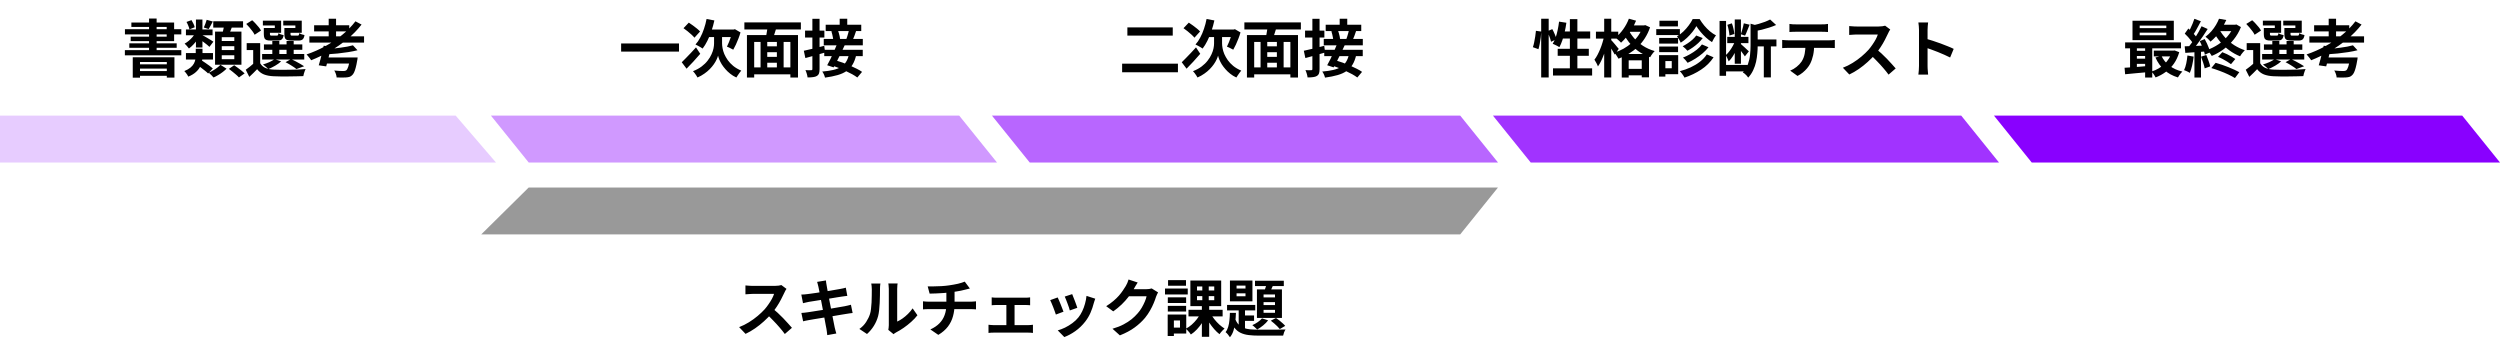
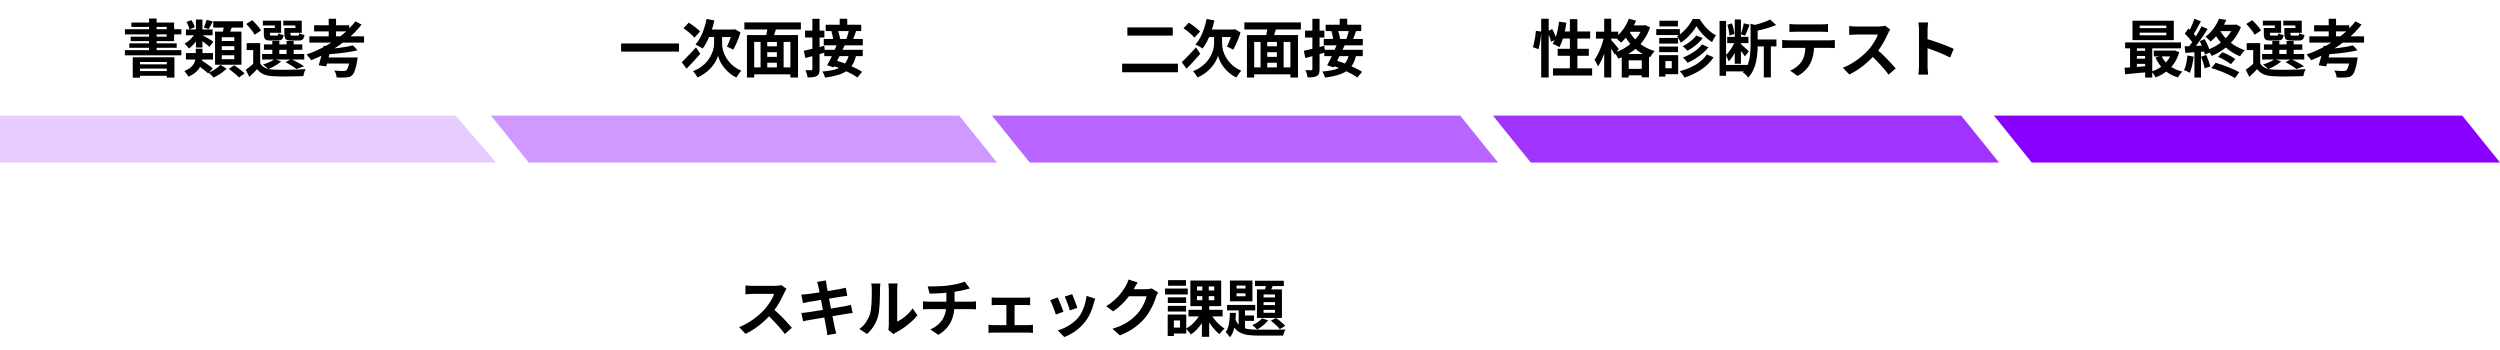
<svg xmlns="http://www.w3.org/2000/svg" width="800" height="112" viewBox="0 0 800 112" fill="none">
  <path opacity="0.2" d="M0 52H158.711L145.821 37H0V52Z" fill="#8900FF" />
  <path d="M42.48 18.32H55.82V24.84H53.38V19.84H44.8V24.86H42.48V18.32ZM43.7 20.58H54.24V21.96H43.7V20.58ZM43.7 22.74H54.24V24.26H43.7V22.74ZM47.7 5.94H50.12V17.12H47.7V5.94ZM42.04 7.2H55.72V13.16H41.82V11.74H53.34V8.62H42.04V7.2ZM39.98 9.34H58.02V11H39.98V9.34ZM41.38 13.86H56.54V15.3H41.38V13.86ZM39.96 16.04H58.02V17.7H39.96V16.04ZM59.5 16.98H68.16V19.06H59.5V16.98ZM59.5 9.42H68.02V11.28H59.5V9.42ZM66.14 6.34L68.1 6.88C67.86 7.333 67.627 7.773 67.4 8.2C67.173 8.627 66.96 8.993 66.76 9.3L65.22 8.8C65.38 8.467 65.547 8.067 65.72 7.6C65.893 7.12 66.033 6.7 66.14 6.34ZM62.7 6.26H64.78V15.2H62.7V6.26ZM59.68 7.02L61.28 6.44C61.507 6.8 61.72 7.193 61.92 7.62C62.12 8.033 62.247 8.4 62.3 8.72L60.62 9.4C60.567 9.067 60.447 8.68 60.26 8.24C60.087 7.8 59.893 7.393 59.68 7.02ZM62.92 20.64L64.34 19.2C64.74 19.453 65.18 19.747 65.66 20.08C66.14 20.4 66.593 20.72 67.02 21.04C67.46 21.36 67.82 21.647 68.1 21.9L66.6 23.52C66.347 23.253 66.007 22.953 65.58 22.62C65.153 22.273 64.707 21.927 64.24 21.58C63.773 21.233 63.333 20.92 62.92 20.64ZM64.7 11.24C64.887 11.32 65.147 11.453 65.48 11.64C65.813 11.827 66.167 12.033 66.54 12.26C66.927 12.487 67.28 12.7 67.6 12.9C67.92 13.087 68.147 13.233 68.28 13.34L67.02 15C66.833 14.813 66.587 14.593 66.28 14.34C65.973 14.087 65.647 13.833 65.3 13.58C64.967 13.313 64.64 13.067 64.32 12.84C64 12.6 63.733 12.4 63.52 12.24L64.7 11.24ZM62.56 10.48L64.1 11.04C63.847 11.6 63.52 12.167 63.12 12.74C62.72 13.3 62.293 13.82 61.84 14.3C61.387 14.78 60.927 15.187 60.46 15.52C60.3 15.28 60.08 15.007 59.8 14.7C59.533 14.393 59.293 14.147 59.08 13.96C59.533 13.72 59.98 13.413 60.42 13.04C60.86 12.667 61.267 12.26 61.64 11.82C62.013 11.367 62.32 10.92 62.56 10.48ZM68.24 6.8H77.78V8.84H68.24V6.8ZM70.96 14.78V16.02H74.98V14.78H70.96ZM70.96 17.68V18.94H74.98V17.68H70.96ZM70.96 11.9V13.12H74.98V11.9H70.96ZM68.82 10.12H77.26V20.72H68.82V10.12ZM71.78 7.88L74.4 8.2C74.173 8.813 73.94 9.413 73.7 10C73.46 10.573 73.233 11.073 73.02 11.5L71.04 11.12C71.133 10.813 71.227 10.473 71.32 10.1C71.427 9.713 71.513 9.327 71.58 8.94C71.66 8.553 71.727 8.2 71.78 7.88ZM70.54 20.74L72.5 21.98C72.153 22.327 71.747 22.68 71.28 23.04C70.813 23.4 70.327 23.727 69.82 24.02C69.313 24.327 68.82 24.587 68.34 24.8C68.167 24.573 67.927 24.313 67.62 24.02C67.327 23.727 67.053 23.473 66.8 23.26C67.267 23.06 67.733 22.82 68.2 22.54C68.68 22.26 69.127 21.96 69.54 21.64C69.953 21.32 70.287 21.02 70.54 20.74ZM73.24 22.04L74.94 20.88C75.313 21.12 75.707 21.4 76.12 21.72C76.547 22.027 76.947 22.333 77.32 22.64C77.707 22.947 78.027 23.227 78.28 23.48L76.46 24.78C76.247 24.527 75.953 24.24 75.58 23.92C75.207 23.6 74.813 23.273 74.4 22.94C74 22.607 73.613 22.307 73.24 22.04ZM62.64 15.6H64.8V17.8C64.8 18.36 64.747 18.947 64.64 19.56C64.533 20.173 64.327 20.78 64.02 21.38C63.713 21.98 63.26 22.547 62.66 23.08C62.06 23.627 61.26 24.107 60.26 24.52C60.18 24.347 60.067 24.147 59.92 23.92C59.773 23.707 59.613 23.487 59.44 23.26C59.28 23.047 59.127 22.873 58.98 22.74C59.807 22.407 60.46 22.04 60.94 21.64C61.433 21.227 61.8 20.8 62.04 20.36C62.28 19.907 62.44 19.46 62.52 19.02C62.6 18.567 62.64 18.14 62.64 17.74V15.6ZM83.26 13.8V21.18H81.02V16.02H78.94V13.8H83.26ZM83.26 20.24C83.647 20.92 84.2 21.42 84.92 21.74C85.653 22.06 86.533 22.24 87.56 22.28C88.187 22.307 88.933 22.327 89.8 22.34C90.667 22.34 91.58 22.333 92.54 22.32C93.5 22.307 94.433 22.287 95.34 22.26C96.26 22.22 97.073 22.167 97.78 22.1C97.7 22.287 97.607 22.513 97.5 22.78C97.407 23.033 97.32 23.3 97.24 23.58C97.16 23.873 97.1 24.133 97.06 24.36C96.42 24.387 95.687 24.407 94.86 24.42C94.033 24.447 93.173 24.46 92.28 24.46C91.4 24.473 90.553 24.473 89.74 24.46C88.927 24.447 88.2 24.427 87.56 24.4C86.347 24.347 85.313 24.153 84.46 23.82C83.62 23.487 82.893 22.927 82.28 22.14C81.907 22.54 81.513 22.94 81.1 23.34C80.7 23.74 80.26 24.16 79.78 24.6L78.64 22.32C79.053 22.027 79.487 21.7 79.94 21.34C80.393 20.98 80.827 20.613 81.24 20.24H83.26ZM78.8 7.66L80.7 6.48C81.06 6.787 81.42 7.14 81.78 7.54C82.153 7.927 82.493 8.313 82.8 8.7C83.107 9.087 83.347 9.447 83.52 9.78L81.48 11.12C81.333 10.8 81.113 10.44 80.82 10.04C80.527 9.627 80.2 9.213 79.84 8.8C79.493 8.387 79.147 8.007 78.8 7.66ZM84.46 14.2H96.74V15.94H84.46V14.2ZM83.88 17.28H97.36V19.04H83.88V17.28ZM87.14 13.12H89.38V18.14H87.14V13.12ZM91.7 13.12H93.98V18.14H91.7V13.12ZM85.02 8.96H87.94V8.14H84.12V6.62H89.96V10.5H85.02V8.96ZM84.42 8.96H86.38V10.9C86.38 11.113 86.42 11.253 86.5 11.32C86.58 11.373 86.74 11.4 86.98 11.4C87.047 11.4 87.147 11.4 87.28 11.4C87.413 11.4 87.56 11.4 87.72 11.4C87.893 11.4 88.053 11.4 88.2 11.4C88.347 11.4 88.453 11.4 88.52 11.4C88.733 11.4 88.873 11.353 88.94 11.26C89.007 11.167 89.053 10.96 89.08 10.64C89.267 10.76 89.52 10.88 89.84 11C90.173 11.107 90.48 11.187 90.76 11.24C90.653 11.92 90.447 12.38 90.14 12.62C89.847 12.86 89.393 12.98 88.78 12.98C88.687 12.98 88.54 12.98 88.34 12.98C88.153 12.98 87.953 12.98 87.74 12.98C87.527 12.98 87.32 12.98 87.12 12.98C86.933 12.98 86.793 12.98 86.7 12.98C86.1 12.98 85.633 12.927 85.3 12.82C84.98 12.7 84.753 12.487 84.62 12.18C84.487 11.873 84.42 11.453 84.42 10.92V8.96ZM91.58 8.96H94.52V8.14H90.64V6.62H96.56V10.5H91.58V8.96ZM91 8.96H92.96V10.9C92.96 11.113 93 11.253 93.08 11.32C93.16 11.373 93.327 11.4 93.58 11.4C93.647 11.4 93.747 11.4 93.88 11.4C94.027 11.4 94.187 11.4 94.36 11.4C94.533 11.4 94.693 11.4 94.84 11.4C95 11.4 95.12 11.4 95.2 11.4C95.413 11.4 95.547 11.353 95.6 11.26C95.667 11.167 95.72 10.947 95.76 10.6C95.947 10.733 96.2 10.86 96.52 10.98C96.853 11.087 97.16 11.167 97.44 11.22C97.333 11.913 97.127 12.38 96.82 12.62C96.527 12.86 96.073 12.98 95.46 12.98C95.353 12.98 95.2 12.98 95 12.98C94.8 12.98 94.587 12.98 94.36 12.98C94.147 12.98 93.94 12.98 93.74 12.98C93.54 12.98 93.393 12.98 93.3 12.98C92.7 12.98 92.233 12.927 91.9 12.82C91.567 12.7 91.333 12.487 91.2 12.18C91.067 11.873 91 11.453 91 10.92V8.96ZM91.38 19.9L93.14 18.9C93.62 19.113 94.12 19.36 94.64 19.64C95.16 19.907 95.653 20.18 96.12 20.46C96.587 20.727 96.987 20.973 97.32 21.2L94.86 22.1C94.487 21.78 93.973 21.42 93.32 21.02C92.68 20.607 92.033 20.233 91.38 19.9ZM87.86 18.92L89.96 19.64C89.453 20.12 88.82 20.58 88.06 21.02C87.3 21.46 86.573 21.82 85.88 22.1C85.747 21.953 85.573 21.793 85.36 21.62C85.16 21.433 84.947 21.253 84.72 21.08C84.493 20.907 84.3 20.76 84.14 20.64C84.833 20.427 85.52 20.173 86.2 19.88C86.88 19.573 87.433 19.253 87.86 18.92ZM99 11.62H116.5V13.64H99V11.62ZM100.52 8.08H111.76V10.04H100.52V8.08ZM105.18 6H107.54V12.64H105.18V6ZM112.94 14.5L114.4 16.08C113.507 16.307 112.513 16.507 111.42 16.68C110.327 16.853 109.207 17 108.06 17.12C106.913 17.24 105.8 17.327 104.72 17.38C104.68 17.153 104.607 16.88 104.5 16.56C104.393 16.24 104.293 15.973 104.2 15.76C104.96 15.707 105.74 15.64 106.54 15.56C107.353 15.467 108.147 15.367 108.92 15.26C109.693 15.153 110.427 15.04 111.12 14.92C111.813 14.787 112.42 14.647 112.94 14.5ZM113.74 6.82L115.7 7.86C114.38 9.553 112.853 11.113 111.12 12.54C109.387 13.967 107.533 15.247 105.56 16.38C103.6 17.5 101.607 18.467 99.58 19.28C99.487 19.107 99.347 18.907 99.16 18.68C98.987 18.44 98.8 18.207 98.6 17.98C98.413 17.753 98.247 17.567 98.1 17.42C100.167 16.713 102.167 15.833 104.1 14.78C106.033 13.713 107.827 12.513 109.48 11.18C111.133 9.833 112.553 8.38 113.74 6.82ZM103.58 14.64L105.96 14.9C105.813 15.593 105.647 16.327 105.46 17.1C105.273 17.873 105.087 18.62 104.9 19.34C104.727 20.06 104.553 20.693 104.38 21.24L102 20.9C102.173 20.353 102.353 19.72 102.54 19C102.74 18.28 102.927 17.54 103.1 16.78C103.287 16.02 103.447 15.307 103.58 14.64ZM112 18.38H114.44C114.44 18.38 114.433 18.44 114.42 18.56C114.407 18.68 114.393 18.82 114.38 18.98C114.367 19.127 114.34 19.26 114.3 19.38C114.153 20.287 113.993 21.053 113.82 21.68C113.66 22.293 113.487 22.793 113.3 23.18C113.113 23.58 112.9 23.88 112.66 24.08C112.407 24.333 112.127 24.507 111.82 24.6C111.513 24.693 111.147 24.753 110.72 24.78C110.4 24.807 109.967 24.82 109.42 24.82C108.887 24.82 108.32 24.807 107.72 24.78C107.707 24.447 107.627 24.073 107.48 23.66C107.347 23.247 107.173 22.88 106.96 22.56C107.533 22.627 108.1 22.673 108.66 22.7C109.233 22.713 109.647 22.72 109.9 22.72C110.1 22.72 110.267 22.707 110.4 22.68C110.533 22.653 110.66 22.6 110.78 22.52C111.02 22.347 111.24 21.953 111.44 21.34C111.653 20.727 111.84 19.833 112 18.66V18.38ZM103.96 18.38H112.56V20.34H103.38L103.96 18.38Z" fill="black" />
  <path opacity="0.4" d="M169.185 52H319.034L306.95 37H157.101L169.185 52Z" fill="#8900FF" />
  <path d="M198.76 13.9H217.28V16.52H198.76V13.9ZM226.1 6.08L228.6 6.54C228.347 7.713 228.027 8.86 227.64 9.98C227.267 11.087 226.84 12.113 226.36 13.06C225.893 14.007 225.387 14.833 224.84 15.54C224.68 15.407 224.453 15.26 224.16 15.1C223.88 14.927 223.593 14.767 223.3 14.62C223.02 14.46 222.773 14.333 222.56 14.24C223.12 13.627 223.627 12.887 224.08 12.02C224.547 11.153 224.947 10.213 225.28 9.2C225.627 8.187 225.9 7.147 226.1 6.08ZM229.8 11.7H231.06V13.9C231.06 14.34 231.113 14.853 231.22 15.44C231.327 16.027 231.513 16.647 231.78 17.3C232.06 17.94 232.427 18.587 232.88 19.24C233.347 19.893 233.933 20.513 234.64 21.1C235.347 21.673 236.2 22.173 237.2 22.6C237.04 22.787 236.86 23.013 236.66 23.28C236.473 23.56 236.287 23.827 236.1 24.08C235.927 24.347 235.773 24.587 235.64 24.8C234.907 24.467 234.253 24.067 233.68 23.6C233.107 23.147 232.593 22.66 232.14 22.14C231.687 21.62 231.293 21.1 230.96 20.58C230.64 20.047 230.38 19.54 230.18 19.06C229.993 18.58 229.86 18.16 229.78 17.8C229.687 18.16 229.527 18.58 229.3 19.06C229.087 19.527 228.8 20.02 228.44 20.54C228.08 21.06 227.647 21.58 227.14 22.1C226.633 22.62 226.053 23.107 225.4 23.56C224.747 24.027 224.013 24.44 223.2 24.8C223.12 24.613 222.987 24.387 222.8 24.12C222.627 23.867 222.447 23.613 222.26 23.36C222.073 23.12 221.907 22.927 221.76 22.78C222.84 22.353 223.767 21.847 224.54 21.26C225.313 20.673 225.953 20.047 226.46 19.38C226.98 18.713 227.387 18.047 227.68 17.38C227.987 16.713 228.2 16.087 228.32 15.5C228.44 14.9 228.5 14.373 228.5 13.92V11.7H229.8ZM218.16 19.92C218.533 19.56 218.967 19.127 219.46 18.62C219.967 18.1 220.5 17.547 221.06 16.96C221.62 16.36 222.173 15.76 222.72 15.16L224.08 17.22C223.4 18.033 222.667 18.86 221.88 19.7C221.107 20.527 220.38 21.287 219.7 21.98L218.16 19.92ZM218.72 9.02L220.42 7.24C220.833 7.507 221.267 7.807 221.72 8.14C222.187 8.46 222.62 8.793 223.02 9.14C223.433 9.473 223.767 9.787 224.02 10.08L222.22 12.06C221.993 11.767 221.68 11.44 221.28 11.08C220.893 10.72 220.473 10.36 220.02 10C219.567 9.627 219.133 9.3 218.72 9.02ZM226.96 9.46H235.18V11.86H225.78L226.96 9.46ZM234.38 9.46H234.72L235.18 9.34L236.96 10.38C236.773 11.047 236.547 11.713 236.28 12.38C236.027 13.047 235.76 13.68 235.48 14.28C235.2 14.88 234.92 15.42 234.64 15.9C234.48 15.807 234.273 15.7 234.02 15.58C233.78 15.447 233.533 15.32 233.28 15.2C233.027 15.08 232.807 14.987 232.62 14.92C232.833 14.507 233.053 14.02 233.28 13.46C233.52 12.887 233.733 12.3 233.92 11.7C234.12 11.087 234.273 10.52 234.38 10V9.46ZM244.4 14.82H249.56V16.7H244.4V14.82ZM244.4 18.2H249.58V20.08H244.4V18.2ZM240.54 21.56H254.04V23.78H240.54V21.56ZM239.02 11.22H255.36V24.8H252.92V13.42H241.34V24.8H239.02V11.22ZM243.38 12.68H245.52V22.56H243.38V12.68ZM248.6 12.68H250.76V22.54H248.6V12.68ZM245.66 8.2L248.48 8.8C248.24 9.533 248.007 10.267 247.78 11C247.567 11.72 247.36 12.34 247.16 12.86L244.98 12.28C245.073 11.893 245.167 11.467 245.26 11C245.353 10.52 245.433 10.04 245.5 9.56C245.58 9.067 245.633 8.613 245.66 8.2ZM238.2 7.16H256.28V9.42H238.2V7.16ZM268.7 6H271.12V8.7H268.7V6ZM264.22 7.92H275.6V9.94H264.22V7.92ZM263.6 12.46H276.1V14.5H263.6V12.46ZM266.04 10L268.1 9.6C268.22 9.893 268.327 10.213 268.42 10.56C268.527 10.907 268.613 11.247 268.68 11.58C268.76 11.9 268.807 12.187 268.82 12.44L266.66 12.92C266.647 12.667 266.607 12.373 266.54 12.04C266.487 11.693 266.413 11.347 266.32 11C266.24 10.64 266.147 10.307 266.04 10ZM271.68 9.6L273.98 9.84C273.793 10.413 273.6 10.967 273.4 11.5C273.2 12.033 273.013 12.487 272.84 12.86L270.8 12.6C270.907 12.32 271.013 12.007 271.12 11.66C271.24 11.3 271.347 10.94 271.44 10.58C271.533 10.22 271.613 9.893 271.68 9.6ZM263.76 15.94H276.08V17.96H263.76V15.94ZM267.9 14.02L270.3 14.48C269.94 15.267 269.553 16.087 269.14 16.94C268.727 17.793 268.313 18.62 267.9 19.42C267.487 20.22 267.107 20.933 266.76 21.56L264.7 20.88C265.033 20.28 265.393 19.593 265.78 18.82C266.167 18.033 266.54 17.22 266.9 16.38C267.273 15.54 267.607 14.753 267.9 14.02ZM266.1 20.9L267.5 19.34C268.207 19.54 268.94 19.78 269.7 20.06C270.473 20.34 271.24 20.647 272 20.98C272.773 21.313 273.493 21.653 274.16 22C274.827 22.333 275.393 22.667 275.86 23L274.34 24.8C273.9 24.467 273.36 24.12 272.72 23.76C272.08 23.413 271.387 23.067 270.64 22.72C269.893 22.36 269.127 22.027 268.34 21.72C267.553 21.4 266.807 21.127 266.1 20.9ZM271.66 17.42L273.98 17.64C273.713 18.813 273.333 19.813 272.84 20.64C272.36 21.467 271.727 22.153 270.94 22.7C270.167 23.247 269.207 23.687 268.06 24.02C266.927 24.353 265.573 24.627 264 24.84C263.933 24.507 263.813 24.153 263.64 23.78C263.467 23.407 263.293 23.113 263.12 22.9C264.493 22.78 265.673 22.607 266.66 22.38C267.66 22.14 268.487 21.813 269.14 21.4C269.807 20.973 270.34 20.44 270.74 19.8C271.153 19.147 271.46 18.353 271.66 17.42ZM257.22 16.24C258.06 16.067 259.06 15.84 260.22 15.56C261.393 15.267 262.573 14.967 263.76 14.66L264.04 16.8C262.96 17.107 261.867 17.42 260.76 17.74C259.653 18.047 258.64 18.327 257.72 18.58L257.22 16.24ZM257.62 9.8H263.8V12H257.62V9.8ZM259.96 6.02H262.26V22.1C262.26 22.687 262.2 23.153 262.08 23.5C261.96 23.847 261.74 24.113 261.42 24.3C261.087 24.5 260.673 24.627 260.18 24.68C259.7 24.747 259.113 24.78 258.42 24.78C258.393 24.46 258.313 24.073 258.18 23.62C258.047 23.167 257.9 22.773 257.74 22.44C258.14 22.453 258.513 22.467 258.86 22.48C259.22 22.48 259.467 22.473 259.6 22.46C259.733 22.46 259.827 22.433 259.88 22.38C259.933 22.327 259.96 22.227 259.96 22.08V6.02Z" fill="black" />
  <path d="M360.76 8.76H375.28V11.4H360.76V8.76ZM359.08 20.38H376.94V23.12H359.08V20.38ZM386.1 6.08L388.6 6.54C388.347 7.713 388.027 8.86 387.64 9.98C387.267 11.087 386.84 12.113 386.36 13.06C385.893 14.007 385.387 14.833 384.84 15.54C384.68 15.407 384.453 15.26 384.16 15.1C383.88 14.927 383.593 14.767 383.3 14.62C383.02 14.46 382.773 14.333 382.56 14.24C383.12 13.627 383.627 12.887 384.08 12.02C384.547 11.153 384.947 10.213 385.28 9.2C385.627 8.187 385.9 7.147 386.1 6.08ZM389.8 11.7H391.06V13.9C391.06 14.34 391.113 14.853 391.22 15.44C391.327 16.027 391.513 16.647 391.78 17.3C392.06 17.94 392.427 18.587 392.88 19.24C393.347 19.893 393.933 20.513 394.64 21.1C395.347 21.673 396.2 22.173 397.2 22.6C397.04 22.787 396.86 23.013 396.66 23.28C396.473 23.56 396.287 23.827 396.1 24.08C395.927 24.347 395.773 24.587 395.64 24.8C394.907 24.467 394.253 24.067 393.68 23.6C393.107 23.147 392.593 22.66 392.14 22.14C391.687 21.62 391.293 21.1 390.96 20.58C390.64 20.047 390.38 19.54 390.18 19.06C389.993 18.58 389.86 18.16 389.78 17.8C389.687 18.16 389.527 18.58 389.3 19.06C389.087 19.527 388.8 20.02 388.44 20.54C388.08 21.06 387.647 21.58 387.14 22.1C386.633 22.62 386.053 23.107 385.4 23.56C384.747 24.027 384.013 24.44 383.2 24.8C383.12 24.613 382.987 24.387 382.8 24.12C382.627 23.867 382.447 23.613 382.26 23.36C382.073 23.12 381.907 22.927 381.76 22.78C382.84 22.353 383.767 21.847 384.54 21.26C385.313 20.673 385.953 20.047 386.46 19.38C386.98 18.713 387.387 18.047 387.68 17.38C387.987 16.713 388.2 16.087 388.32 15.5C388.44 14.9 388.5 14.373 388.5 13.92V11.7H389.8ZM378.16 19.92C378.533 19.56 378.967 19.127 379.46 18.62C379.967 18.1 380.5 17.547 381.06 16.96C381.62 16.36 382.173 15.76 382.72 15.16L384.08 17.22C383.4 18.033 382.667 18.86 381.88 19.7C381.107 20.527 380.38 21.287 379.7 21.98L378.16 19.92ZM378.72 9.02L380.42 7.24C380.833 7.507 381.267 7.807 381.72 8.14C382.187 8.46 382.62 8.793 383.02 9.14C383.433 9.473 383.767 9.787 384.02 10.08L382.22 12.06C381.993 11.767 381.68 11.44 381.28 11.08C380.893 10.72 380.473 10.36 380.02 10C379.567 9.627 379.133 9.3 378.72 9.02ZM386.96 9.46H395.18V11.86H385.78L386.96 9.46ZM394.38 9.46H394.72L395.18 9.34L396.96 10.38C396.773 11.047 396.547 11.713 396.28 12.38C396.027 13.047 395.76 13.68 395.48 14.28C395.2 14.88 394.92 15.42 394.64 15.9C394.48 15.807 394.273 15.7 394.02 15.58C393.78 15.447 393.533 15.32 393.28 15.2C393.027 15.08 392.807 14.987 392.62 14.92C392.833 14.507 393.053 14.02 393.28 13.46C393.52 12.887 393.733 12.3 393.92 11.7C394.12 11.087 394.273 10.52 394.38 10V9.46ZM404.4 14.82H409.56V16.7H404.4V14.82ZM404.4 18.2H409.58V20.08H404.4V18.2ZM400.54 21.56H414.04V23.78H400.54V21.56ZM399.02 11.22H415.36V24.8H412.92V13.42H401.34V24.8H399.02V11.22ZM403.38 12.68H405.52V22.56H403.38V12.68ZM408.6 12.68H410.76V22.54H408.6V12.68ZM405.66 8.2L408.48 8.8C408.24 9.533 408.007 10.267 407.78 11C407.567 11.72 407.36 12.34 407.16 12.86L404.98 12.28C405.073 11.893 405.167 11.467 405.26 11C405.353 10.52 405.433 10.04 405.5 9.56C405.58 9.067 405.633 8.613 405.66 8.2ZM398.2 7.16H416.28V9.42H398.2V7.16ZM428.7 6H431.12V8.7H428.7V6ZM424.22 7.92H435.6V9.94H424.22V7.92ZM423.6 12.46H436.1V14.5H423.6V12.46ZM426.04 10L428.1 9.6C428.22 9.893 428.327 10.213 428.42 10.56C428.527 10.907 428.613 11.247 428.68 11.58C428.76 11.9 428.807 12.187 428.82 12.44L426.66 12.92C426.647 12.667 426.607 12.373 426.54 12.04C426.487 11.693 426.413 11.347 426.32 11C426.24 10.64 426.147 10.307 426.04 10ZM431.68 9.6L433.98 9.84C433.793 10.413 433.6 10.967 433.4 11.5C433.2 12.033 433.013 12.487 432.84 12.86L430.8 12.6C430.907 12.32 431.013 12.007 431.12 11.66C431.24 11.3 431.347 10.94 431.44 10.58C431.533 10.22 431.613 9.893 431.68 9.6ZM423.76 15.94H436.08V17.96H423.76V15.94ZM427.9 14.02L430.3 14.48C429.94 15.267 429.553 16.087 429.14 16.94C428.727 17.793 428.313 18.62 427.9 19.42C427.487 20.22 427.107 20.933 426.76 21.56L424.7 20.88C425.033 20.28 425.393 19.593 425.78 18.82C426.167 18.033 426.54 17.22 426.9 16.38C427.273 15.54 427.607 14.753 427.9 14.02ZM426.1 20.9L427.5 19.34C428.207 19.54 428.94 19.78 429.7 20.06C430.473 20.34 431.24 20.647 432 20.98C432.773 21.313 433.493 21.653 434.16 22C434.827 22.333 435.393 22.667 435.86 23L434.34 24.8C433.9 24.467 433.36 24.12 432.72 23.76C432.08 23.413 431.387 23.067 430.64 22.72C429.893 22.36 429.127 22.027 428.34 21.72C427.553 21.4 426.807 21.127 426.1 20.9ZM431.66 17.42L433.98 17.64C433.713 18.813 433.333 19.813 432.84 20.64C432.36 21.467 431.727 22.153 430.94 22.7C430.167 23.247 429.207 23.687 428.06 24.02C426.927 24.353 425.573 24.627 424 24.84C423.933 24.507 423.813 24.153 423.64 23.78C423.467 23.407 423.293 23.113 423.12 22.9C424.493 22.78 425.673 22.607 426.66 22.38C427.66 22.14 428.487 21.813 429.14 21.4C429.807 20.973 430.34 20.44 430.74 19.8C431.153 19.147 431.46 18.353 431.66 17.42ZM417.22 16.24C418.06 16.067 419.06 15.84 420.22 15.56C421.393 15.267 422.573 14.967 423.76 14.66L424.04 16.8C422.96 17.107 421.867 17.42 420.76 17.74C419.653 18.047 418.64 18.327 417.72 18.58L417.22 16.24ZM417.62 9.8H423.8V12H417.62V9.8ZM419.96 6.02H422.26V22.1C422.26 22.687 422.2 23.153 422.08 23.5C421.96 23.847 421.74 24.113 421.42 24.3C421.087 24.5 420.673 24.627 420.18 24.68C419.7 24.747 419.113 24.78 418.42 24.78C418.393 24.46 418.313 24.073 418.18 23.62C418.047 23.167 417.9 22.773 417.74 22.44C418.14 22.453 418.513 22.467 418.86 22.48C419.22 22.48 419.467 22.473 419.6 22.46C419.733 22.46 419.827 22.433 419.88 22.38C419.933 22.327 419.96 22.227 419.96 22.08V6.02Z" fill="black" />
  <path d="M251.68 92.44C251.6 92.56 251.48 92.747 251.32 93C251.173 93.253 251.06 93.487 250.98 93.7C250.7 94.327 250.353 95.027 249.94 95.8C249.54 96.573 249.08 97.353 248.56 98.14C248.053 98.913 247.513 99.64 246.94 100.32C246.193 101.16 245.367 101.993 244.46 102.82C243.567 103.633 242.62 104.387 241.62 105.08C240.633 105.76 239.62 106.347 238.58 106.84L236.52 104.68C237.6 104.267 238.647 103.747 239.66 103.12C240.673 102.493 241.613 101.813 242.48 101.08C243.347 100.347 244.093 99.633 244.72 98.94C245.16 98.433 245.573 97.893 245.96 97.32C246.36 96.747 246.713 96.18 247.02 95.62C247.327 95.047 247.553 94.52 247.7 94.04C247.567 94.04 247.327 94.04 246.98 94.04C246.633 94.04 246.227 94.04 245.76 94.04C245.307 94.04 244.827 94.04 244.32 94.04C243.813 94.04 243.327 94.04 242.86 94.04C242.407 94.04 242.007 94.04 241.66 94.04C241.313 94.04 241.067 94.04 240.92 94.04C240.64 94.04 240.347 94.053 240.04 94.08C239.733 94.093 239.44 94.113 239.16 94.14C238.893 94.153 238.687 94.167 238.54 94.18V91.34C238.74 91.353 238.987 91.373 239.28 91.4C239.573 91.427 239.867 91.447 240.16 91.46C240.467 91.473 240.72 91.48 240.92 91.48C241.093 91.48 241.367 91.48 241.74 91.48C242.113 91.48 242.54 91.48 243.02 91.48C243.5 91.48 243.993 91.48 244.5 91.48C245.02 91.48 245.513 91.48 245.98 91.48C246.46 91.48 246.873 91.48 247.22 91.48C247.567 91.48 247.82 91.48 247.98 91.48C248.42 91.48 248.82 91.453 249.18 91.4C249.553 91.347 249.84 91.287 250.04 91.22L251.68 92.44ZM247.2 98.66C247.72 99.073 248.273 99.553 248.86 100.1C249.447 100.647 250.027 101.213 250.6 101.8C251.173 102.387 251.7 102.953 252.18 103.5C252.673 104.033 253.087 104.5 253.42 104.9L251.14 106.88C250.647 106.2 250.08 105.493 249.44 104.76C248.813 104.027 248.147 103.3 247.44 102.58C246.747 101.847 246.04 101.153 245.32 100.5L247.2 98.66ZM261.88 91.72C261.827 91.427 261.76 91.16 261.68 90.92C261.613 90.68 261.547 90.44 261.48 90.2L264.3 89.74C264.327 89.94 264.353 90.193 264.38 90.5C264.42 90.793 264.467 91.06 264.52 91.3C264.547 91.487 264.607 91.833 264.7 92.34C264.793 92.847 264.907 93.46 265.04 94.18C265.173 94.9 265.32 95.68 265.48 96.52C265.653 97.347 265.82 98.187 265.98 99.04C266.14 99.88 266.293 100.68 266.44 101.44C266.6 102.2 266.733 102.873 266.84 103.46C266.96 104.047 267.047 104.48 267.1 104.76C267.167 105.053 267.247 105.373 267.34 105.72C267.433 106.067 267.527 106.4 267.62 106.72L264.72 107.24C264.667 106.867 264.627 106.507 264.6 106.16C264.573 105.827 264.527 105.513 264.46 105.22C264.407 104.953 264.327 104.547 264.22 104C264.127 103.44 264.007 102.787 263.86 102.04C263.727 101.293 263.58 100.5 263.42 99.66C263.26 98.82 263.1 97.98 262.94 97.14C262.78 96.3 262.627 95.513 262.48 94.78C262.347 94.047 262.227 93.413 262.12 92.88C262.013 92.333 261.933 91.947 261.88 91.72ZM256.42 94.26C256.74 94.247 257.053 94.233 257.36 94.22C257.667 94.193 257.973 94.16 258.28 94.12C258.573 94.08 258.987 94.027 259.52 93.96C260.053 93.88 260.667 93.793 261.36 93.7C262.053 93.593 262.767 93.48 263.5 93.36C264.247 93.24 264.967 93.127 265.66 93.02C266.353 92.9 266.967 92.793 267.5 92.7C268.047 92.607 268.473 92.533 268.78 92.48C269.1 92.413 269.433 92.347 269.78 92.28C270.127 92.2 270.42 92.127 270.66 92.06L271.14 94.68C270.927 94.693 270.64 94.727 270.28 94.78C269.92 94.833 269.593 94.88 269.3 94.92C268.94 94.973 268.467 95.047 267.88 95.14C267.307 95.233 266.667 95.34 265.96 95.46C265.253 95.567 264.533 95.68 263.8 95.8C263.067 95.907 262.367 96.02 261.7 96.14C261.033 96.247 260.447 96.34 259.94 96.42C259.433 96.5 259.053 96.56 258.8 96.6C258.48 96.667 258.18 96.733 257.9 96.8C257.62 96.853 257.307 96.927 256.96 97.02L256.42 94.26ZM256.44 100.14C256.707 100.127 257.04 100.1 257.44 100.06C257.853 100.007 258.213 99.96 258.52 99.92C258.88 99.867 259.36 99.793 259.96 99.7C260.56 99.607 261.233 99.5 261.98 99.38C262.74 99.26 263.52 99.14 264.32 99.02C265.12 98.887 265.9 98.753 266.66 98.62C267.42 98.487 268.113 98.367 268.74 98.26C269.367 98.153 269.873 98.067 270.26 98C270.647 97.92 271.013 97.84 271.36 97.76C271.72 97.68 272.033 97.6 272.3 97.52L272.84 100.16C272.573 100.173 272.247 100.213 271.86 100.28C271.487 100.333 271.107 100.393 270.72 100.46C270.293 100.527 269.76 100.613 269.12 100.72C268.48 100.827 267.773 100.947 267 101.08C266.24 101.2 265.46 101.327 264.66 101.46C263.86 101.58 263.093 101.707 262.36 101.84C261.627 101.96 260.967 102.067 260.38 102.16C259.793 102.253 259.333 102.333 259 102.4C258.573 102.48 258.187 102.553 257.84 102.62C257.507 102.687 257.227 102.753 257 102.82L256.44 100.14ZM284.26 105.56C284.3 105.36 284.333 105.133 284.36 104.88C284.4 104.613 284.42 104.347 284.42 104.08C284.42 103.933 284.42 103.64 284.42 103.2C284.42 102.76 284.42 102.227 284.42 101.6C284.42 100.973 284.42 100.3 284.42 99.58C284.42 98.847 284.42 98.107 284.42 97.36C284.42 96.613 284.42 95.913 284.42 95.26C284.42 94.593 284.42 94.013 284.42 93.52C284.42 93.013 284.42 92.647 284.42 92.42C284.42 91.967 284.393 91.573 284.34 91.24C284.3 90.907 284.273 90.727 284.26 90.7H287.24C287.227 90.727 287.2 90.913 287.16 91.26C287.12 91.593 287.1 91.987 287.1 92.44C287.1 92.667 287.1 93.007 287.1 93.46C287.1 93.9 287.1 94.413 287.1 95C287.1 95.573 287.1 96.187 287.1 96.84C287.1 97.493 287.1 98.14 287.1 98.78C287.1 99.407 287.1 100.007 287.1 100.58C287.1 101.14 287.1 101.62 287.1 102.02C287.1 102.42 287.1 102.713 287.1 102.9C287.647 102.66 288.213 102.333 288.8 101.92C289.387 101.507 289.96 101.027 290.52 100.48C291.093 99.92 291.6 99.32 292.04 98.68L293.58 100.88C293.033 101.6 292.367 102.307 291.58 103C290.807 103.693 290.007 104.327 289.18 104.9C288.353 105.473 287.56 105.953 286.8 106.34C286.587 106.46 286.413 106.567 286.28 106.66C286.147 106.767 286.033 106.86 285.94 106.94L284.26 105.56ZM275 105.26C275.88 104.647 276.6 103.907 277.16 103.04C277.72 102.173 278.133 101.32 278.4 100.48C278.547 100.04 278.653 99.5 278.72 98.86C278.8 98.207 278.86 97.513 278.9 96.78C278.94 96.033 278.96 95.3 278.96 94.58C278.973 93.847 278.98 93.173 278.98 92.56C278.98 92.16 278.96 91.82 278.92 91.54C278.893 91.247 278.853 90.973 278.8 90.72H281.74C281.727 90.747 281.707 90.86 281.68 91.06C281.667 91.247 281.647 91.473 281.62 91.74C281.607 91.993 281.6 92.26 281.6 92.54C281.6 93.127 281.593 93.813 281.58 94.6C281.567 95.373 281.54 96.167 281.5 96.98C281.46 97.793 281.4 98.567 281.32 99.3C281.24 100.02 281.133 100.633 281 101.14C280.693 102.273 280.233 103.327 279.62 104.3C279.02 105.26 278.293 106.12 277.44 106.88L275 105.26ZM296.86 91.64C297.367 91.64 298.013 91.64 298.8 91.64C299.587 91.627 300.413 91.6 301.28 91.56C302.147 91.507 302.947 91.427 303.68 91.32C304.187 91.253 304.68 91.173 305.16 91.08C305.653 90.987 306.12 90.893 306.56 90.8C307.013 90.693 307.42 90.58 307.78 90.46C308.153 90.34 308.467 90.227 308.72 90.12L310.36 92.32C310.013 92.4 309.713 92.473 309.46 92.54C309.207 92.607 308.993 92.66 308.82 92.7C308.407 92.807 307.96 92.913 307.48 93.02C307 93.113 306.507 93.2 306 93.28C305.493 93.36 304.98 93.44 304.46 93.52C303.7 93.627 302.893 93.707 302.04 93.76C301.187 93.813 300.36 93.86 299.56 93.9C298.76 93.927 298.067 93.947 297.48 93.96L296.86 91.64ZM297.72 105.42C298.893 104.887 299.853 104.24 300.6 103.48C301.36 102.707 301.92 101.82 302.28 100.82C302.653 99.807 302.84 98.673 302.84 97.42C302.84 97.42 302.84 97.273 302.84 96.98C302.84 96.673 302.84 96.22 302.84 95.62C302.84 95.007 302.84 94.233 302.84 93.3L305.46 93C305.46 93.347 305.46 93.72 305.46 94.12C305.46 94.507 305.46 94.893 305.46 95.28C305.46 95.667 305.46 96.02 305.46 96.34C305.46 96.647 305.46 96.9 305.46 97.1C305.46 97.287 305.46 97.38 305.46 97.38C305.46 98.713 305.293 99.98 304.96 101.18C304.64 102.38 304.1 103.487 303.34 104.5C302.58 105.5 301.553 106.387 300.26 107.16L297.72 105.42ZM295.36 96.42C295.64 96.447 295.94 96.473 296.26 96.5C296.58 96.527 296.893 96.54 297.2 96.54C297.387 96.54 297.74 96.54 298.26 96.54C298.78 96.54 299.407 96.54 300.14 96.54C300.887 96.54 301.687 96.54 302.54 96.54C303.393 96.54 304.247 96.54 305.1 96.54C305.953 96.54 306.753 96.54 307.5 96.54C308.247 96.54 308.887 96.54 309.42 96.54C309.953 96.54 310.313 96.54 310.5 96.54C310.647 96.54 310.833 96.533 311.06 96.52C311.287 96.507 311.513 96.493 311.74 96.48C311.98 96.453 312.173 96.433 312.32 96.42V99C312.053 98.973 311.76 98.953 311.44 98.94C311.133 98.927 310.84 98.92 310.56 98.92C310.373 98.92 310.013 98.92 309.48 98.92C308.96 98.92 308.32 98.92 307.56 98.92C306.813 98.92 306.007 98.92 305.14 98.92C304.287 98.92 303.427 98.92 302.56 98.92C301.707 98.92 300.907 98.92 300.16 98.92C299.413 98.92 298.78 98.92 298.26 98.92C297.74 98.92 297.4 98.92 297.24 98.92C296.933 98.92 296.607 98.927 296.26 98.94C295.913 98.953 295.613 98.973 295.36 99V96.42ZM317.34 95.16C317.567 95.2 317.833 95.227 318.14 95.24C318.447 95.253 318.707 95.26 318.92 95.26H328.08C328.32 95.26 328.58 95.253 328.86 95.24C329.14 95.227 329.4 95.2 329.64 95.16V97.68C329.387 97.653 329.12 97.633 328.84 97.62C328.56 97.607 328.307 97.6 328.08 97.6H318.92C318.707 97.6 318.447 97.607 318.14 97.62C317.833 97.633 317.567 97.653 317.34 97.68V95.16ZM322.04 105.4V96.54H324.66V105.4H322.04ZM316.32 103.92C316.573 103.947 316.847 103.973 317.14 104C317.433 104.027 317.707 104.04 317.96 104.04H329.02C329.3 104.04 329.567 104.027 329.82 104C330.087 103.96 330.327 103.933 330.54 103.92V106.54C330.327 106.5 330.06 106.473 329.74 106.46C329.433 106.447 329.193 106.44 329.02 106.44H317.96C317.72 106.44 317.453 106.447 317.16 106.46C316.867 106.473 316.587 106.5 316.32 106.54V103.92ZM343.1 94.12C343.193 94.333 343.313 94.64 343.46 95.04C343.62 95.427 343.787 95.847 343.96 96.3C344.133 96.74 344.287 97.16 344.42 97.56C344.553 97.96 344.66 98.273 344.74 98.5L342.34 99.34C342.287 99.087 342.193 98.767 342.06 98.38C341.927 97.993 341.78 97.587 341.62 97.16C341.46 96.72 341.3 96.3 341.14 95.9C340.98 95.5 340.84 95.167 340.72 94.9L343.1 94.12ZM350.48 95.58C350.373 95.9 350.28 96.173 350.2 96.4C350.133 96.627 350.067 96.84 350 97.04C349.747 98.053 349.4 99.067 348.96 100.08C348.52 101.08 347.96 102.02 347.28 102.9C346.347 104.1 345.287 105.12 344.1 105.96C342.927 106.787 341.753 107.42 340.58 107.86L338.48 105.72C339.213 105.52 339.987 105.227 340.8 104.84C341.613 104.44 342.4 103.96 343.16 103.4C343.92 102.84 344.573 102.22 345.12 101.54C345.573 100.967 345.973 100.313 346.32 99.58C346.68 98.833 346.973 98.04 347.2 97.2C347.44 96.347 347.6 95.507 347.68 94.68L350.48 95.58ZM338.46 95.18C338.593 95.433 338.74 95.76 338.9 96.16C339.073 96.56 339.247 96.98 339.42 97.42C339.593 97.86 339.76 98.287 339.92 98.7C340.093 99.113 340.227 99.46 340.32 99.74L337.88 100.66C337.8 100.393 337.68 100.047 337.52 99.62C337.373 99.193 337.207 98.747 337.02 98.28C336.833 97.8 336.653 97.36 336.48 96.96C336.32 96.56 336.18 96.253 336.06 96.04L338.46 95.18ZM370.58 93.56C370.473 93.747 370.36 93.973 370.24 94.24C370.12 94.493 370.013 94.747 369.92 95C369.747 95.587 369.5 96.26 369.18 97.02C368.873 97.767 368.487 98.547 368.02 99.36C367.567 100.16 367.04 100.933 366.44 101.68C365.48 102.827 364.36 103.867 363.08 104.8C361.813 105.733 360.24 106.573 358.36 107.32L356 105.2C357.36 104.8 358.533 104.34 359.52 103.82C360.507 103.3 361.367 102.747 362.1 102.16C362.833 101.56 363.487 100.927 364.06 100.26C364.527 99.74 364.953 99.153 365.34 98.5C365.727 97.833 366.06 97.173 366.34 96.52C366.62 95.867 366.807 95.293 366.9 94.8H360.16L361.08 92.54C361.267 92.54 361.553 92.54 361.94 92.54C362.34 92.54 362.787 92.54 363.28 92.54C363.787 92.54 364.28 92.54 364.76 92.54C365.253 92.54 365.68 92.54 366.04 92.54C366.413 92.54 366.667 92.54 366.8 92.54C367.107 92.54 367.413 92.52 367.72 92.48C368.04 92.44 368.313 92.38 368.54 92.3L370.58 93.56ZM364.06 90.4C363.82 90.747 363.587 91.12 363.36 91.52C363.133 91.92 362.96 92.227 362.84 92.44C362.387 93.24 361.827 94.073 361.16 94.94C360.507 95.793 359.76 96.627 358.92 97.44C358.08 98.24 357.187 98.973 356.24 99.64L353.98 97.98C354.86 97.433 355.633 96.873 356.3 96.3C356.98 95.727 357.567 95.16 358.06 94.6C358.553 94.027 358.973 93.48 359.32 92.96C359.68 92.427 359.987 91.953 360.24 91.54C360.4 91.287 360.567 90.96 360.74 90.56C360.913 90.147 361.047 89.773 361.14 89.44L364.06 90.4ZM380.32 99.14H391.24V101.24H380.32V99.14ZM387.42 100.38C387.74 100.98 388.14 101.58 388.62 102.18C389.1 102.78 389.62 103.34 390.18 103.86C390.753 104.367 391.313 104.793 391.86 105.14C391.7 105.273 391.513 105.447 391.3 105.66C391.087 105.873 390.887 106.093 390.7 106.32C390.513 106.547 390.36 106.753 390.24 106.94C389.667 106.5 389.1 105.96 388.54 105.32C387.98 104.68 387.453 103.987 386.96 103.24C386.48 102.493 386.067 101.753 385.72 101.02L387.42 100.38ZM383.04 94.76V96.06H388.56V94.76H383.04ZM383.04 91.66V92.94H388.56V91.66H383.04ZM380.92 89.76H390.78V97.96H380.92V89.76ZM384.2 100.24L386 100.84C385.64 101.667 385.207 102.473 384.7 103.26C384.193 104.033 383.633 104.747 383.02 105.4C382.407 106.053 381.76 106.6 381.08 107.04C380.96 106.853 380.807 106.64 380.62 106.4C380.433 106.173 380.24 105.953 380.04 105.74C379.84 105.513 379.653 105.327 379.48 105.18C380.12 104.847 380.74 104.42 381.34 103.9C381.94 103.367 382.487 102.787 382.98 102.16C383.473 101.52 383.88 100.88 384.2 100.24ZM384.74 90.72H386.8V97.06H386.94V107.78H384.6V97.06H384.74V90.72ZM373.7 95.14H379.56V96.96H373.7V95.14ZM373.78 89.64H379.52V91.44H373.78V89.64ZM373.7 97.88H379.56V99.68H373.7V97.88ZM372.8 92.32H380.08V94.22H372.8V92.32ZM374.74 100.64H379.6V106.74H374.74V104.84H377.6V102.54H374.74V100.64ZM373.66 100.64H375.64V107.52H373.66V100.64ZM395.7 93.86V94.8H398.56V93.86H395.7ZM395.7 91.4V92.34H398.56V91.4H395.7ZM393.58 89.78H400.78V96.42H393.58V89.78ZM392.66 97.58H401.68V99.32H392.66V97.58ZM401.6 89.84H410.82V91.54H401.6V89.84ZM396.38 98.12H398.4V106.16L396.38 105.02V98.12ZM397.44 100.94H401.3V102.68H397.44V100.94ZM405.46 90.26L407.64 90.72C407.387 91.28 407.133 91.847 406.88 92.42C406.64 92.98 406.42 93.453 406.22 93.84L404.5 93.38C404.673 92.94 404.853 92.427 405.04 91.84C405.227 91.253 405.367 90.727 405.46 90.26ZM404.34 96.68V97.62H408V96.68H404.34ZM404.34 99.16V100.1H408V99.16H404.34ZM404.34 94.22V95.16H408V94.22H404.34ZM402.22 92.6H410.22V101.74H402.22V92.6ZM403.84 101.88L405.8 102.5C405.387 103.06 404.853 103.607 404.2 104.14C403.56 104.66 402.927 105.093 402.3 105.44C402.18 105.32 402.027 105.173 401.84 105C401.653 104.813 401.46 104.633 401.26 104.46C401.073 104.287 400.9 104.147 400.74 104.04C401.34 103.787 401.92 103.467 402.48 103.08C403.04 102.693 403.493 102.293 403.84 101.88ZM393.56 100.12H395.5C395.46 101.133 395.387 102.127 395.28 103.1C395.173 104.06 394.987 104.953 394.72 105.78C394.467 106.593 394.087 107.307 393.58 107.92C393.433 107.667 393.22 107.373 392.94 107.04C392.673 106.707 392.42 106.453 392.18 106.28C392.553 105.813 392.833 105.253 393.02 104.6C393.22 103.947 393.353 103.24 393.42 102.48C393.5 101.707 393.547 100.92 393.56 100.12ZM395.16 101.78C395.453 102.62 395.827 103.287 396.28 103.78C396.733 104.273 397.273 104.647 397.9 104.9C398.54 105.153 399.273 105.32 400.1 105.4C400.927 105.467 401.847 105.5 402.86 105.5C403.14 105.5 403.553 105.5 404.1 105.5C404.647 105.5 405.267 105.5 405.96 105.5C406.653 105.5 407.353 105.5 408.06 105.5C408.767 105.487 409.413 105.473 410 105.46C410.587 105.447 411.047 105.44 411.38 105.44C411.22 105.653 411.06 105.96 410.9 106.36C410.753 106.76 410.653 107.107 410.6 107.4H409.06H402.86C401.633 107.4 400.533 107.34 399.56 107.22C398.587 107.1 397.727 106.86 396.98 106.5C396.247 106.153 395.613 105.633 395.08 104.94C394.547 104.247 394.1 103.34 393.74 102.22L395.16 101.78ZM406.66 102.62L408.32 101.76C408.68 101.987 409.047 102.253 409.42 102.56C409.793 102.853 410.14 103.153 410.46 103.46C410.793 103.753 411.06 104.027 411.26 104.28L409.54 105.3C409.327 105.033 409.06 104.74 408.74 104.42C408.42 104.1 408.073 103.78 407.7 103.46C407.34 103.14 406.993 102.86 406.66 102.62Z" fill="black" />
  <path d="M493.18 6H495.58V24.78H493.18V6ZM491.5 9.86L493.2 10.1C493.173 10.673 493.12 11.3 493.04 11.98C492.96 12.66 492.853 13.327 492.72 13.98C492.6 14.633 492.46 15.22 492.3 15.74L490.52 15.1C490.68 14.66 490.82 14.133 490.94 13.52C491.073 12.907 491.187 12.28 491.28 11.64C491.387 11 491.46 10.407 491.5 9.86ZM495.12 10L496.74 9.32C497.02 9.827 497.287 10.387 497.54 11C497.793 11.613 497.973 12.133 498.08 12.56L496.34 13.36C496.287 13.067 496.193 12.733 496.06 12.36C495.927 11.973 495.78 11.573 495.62 11.16C495.46 10.747 495.293 10.36 495.12 10ZM498.9 6.92L501.24 7.28C501.107 8.267 500.927 9.247 500.7 10.22C500.487 11.18 500.233 12.08 499.94 12.92C499.66 13.747 499.347 14.473 499 15.1C498.853 14.993 498.647 14.867 498.38 14.72C498.113 14.573 497.84 14.44 497.56 14.32C497.293 14.187 497.06 14.08 496.86 14C497.22 13.44 497.533 12.78 497.8 12.02C498.067 11.26 498.287 10.447 498.46 9.58C498.647 8.7 498.793 7.813 498.9 6.92ZM499.62 10.06H508.86V12.32H498.92L499.62 10.06ZM502.36 6.12H504.76V23.18H502.36V6.12ZM498.46 15.62H508.42V17.86H498.46V15.62ZM496.96 21.86H509.48V24.16H496.96V21.86ZM521.02 8.12H526.3V10.18H521.02V8.12ZM518.96 17.28H527.68V24.74H525.36V19.3H521.18V24.8H518.96V17.28ZM519.84 22.04H526.64V24.1H519.84V22.04ZM521.24 5.98L523.54 6.62C523.167 7.527 522.727 8.413 522.22 9.28C521.713 10.147 521.16 10.953 520.56 11.7C519.973 12.447 519.367 13.1 518.74 13.66C518.62 13.513 518.447 13.34 518.22 13.14C517.993 12.927 517.76 12.72 517.52 12.52C517.293 12.32 517.087 12.16 516.9 12.04C517.82 11.333 518.66 10.447 519.42 9.38C520.193 8.3 520.8 7.167 521.24 5.98ZM525.68 8.12H526.1L526.5 8.04L528.02 8.74C527.593 10.007 527.04 11.167 526.36 12.22C525.693 13.273 524.92 14.213 524.04 15.04C523.16 15.867 522.2 16.593 521.16 17.22C520.133 17.847 519.053 18.367 517.92 18.78C517.773 18.5 517.567 18.167 517.3 17.78C517.047 17.393 516.8 17.08 516.56 16.84C517.6 16.533 518.593 16.113 519.54 15.58C520.5 15.033 521.38 14.407 522.18 13.7C522.993 12.98 523.7 12.187 524.3 11.32C524.9 10.44 525.36 9.507 525.68 8.52V8.12ZM521.12 9.52C521.533 10.4 522.127 11.293 522.9 12.2C523.673 13.093 524.613 13.907 525.72 14.64C526.84 15.373 528.1 15.94 529.5 16.34C529.353 16.487 529.18 16.68 528.98 16.92C528.793 17.16 528.613 17.407 528.44 17.66C528.28 17.913 528.147 18.133 528.04 18.32C526.6 17.813 525.307 17.14 524.16 16.3C523.027 15.447 522.053 14.507 521.24 13.48C520.44 12.453 519.8 11.44 519.32 10.44L521.12 9.52ZM510.7 10.14H517.84V12.36H510.7V10.14ZM513.34 6H515.6V24.78H513.34V6ZM513.3 11.68L514.68 12.14C514.52 12.94 514.327 13.773 514.1 14.64C513.887 15.493 513.633 16.333 513.34 17.16C513.047 17.973 512.733 18.733 512.4 19.44C512.067 20.147 511.713 20.753 511.34 21.26C511.233 20.94 511.067 20.573 510.84 20.16C510.613 19.747 510.407 19.393 510.22 19.1C510.567 18.66 510.893 18.147 511.2 17.56C511.507 16.973 511.793 16.353 512.06 15.7C512.34 15.033 512.58 14.36 512.78 13.68C512.993 12.987 513.167 12.32 513.3 11.68ZM515.52 12.76C515.64 12.867 515.813 13.053 516.04 13.32C516.28 13.587 516.533 13.88 516.8 14.2C517.067 14.52 517.307 14.813 517.52 15.08C517.747 15.347 517.907 15.533 518 15.64L516.7 17.46C516.58 17.207 516.42 16.913 516.22 16.58C516.033 16.247 515.827 15.9 515.6 15.54C515.387 15.18 515.173 14.84 514.96 14.52C514.76 14.2 514.587 13.94 514.44 13.74L515.52 12.76ZM542.84 8.36C542.507 8.96 542.08 9.587 541.56 10.24C541.04 10.893 540.46 11.52 539.82 12.12C539.193 12.707 538.533 13.22 537.84 13.66C537.707 13.353 537.527 13.007 537.3 12.62C537.073 12.22 536.853 11.887 536.64 11.62C537.347 11.22 538.02 10.713 538.66 10.1C539.313 9.473 539.9 8.807 540.42 8.1C540.94 7.393 541.353 6.727 541.66 6.1H543.88C544.307 6.807 544.8 7.5 545.36 8.18C545.933 8.86 546.54 9.473 547.18 10.02C547.82 10.553 548.467 10.987 549.12 11.32C548.893 11.6 548.66 11.947 548.42 12.36C548.193 12.76 548 13.133 547.84 13.48C547.2 13.093 546.567 12.613 545.94 12.04C545.313 11.467 544.733 10.86 544.2 10.22C543.667 9.58 543.213 8.96 542.84 8.36ZM542.8 11.36L544.88 12.18C544.467 12.727 543.993 13.253 543.46 13.76C542.927 14.253 542.36 14.713 541.76 15.14C541.173 15.553 540.58 15.92 539.98 16.24C539.807 16.027 539.573 15.78 539.28 15.5C539 15.22 538.727 14.987 538.46 14.8C538.98 14.533 539.513 14.22 540.06 13.86C540.62 13.487 541.14 13.087 541.62 12.66C542.1 12.22 542.493 11.787 542.8 11.36ZM544.62 14.22L546.72 15.12C546.173 15.813 545.54 16.467 544.82 17.08C544.1 17.693 543.333 18.253 542.52 18.76C541.707 19.267 540.88 19.713 540.04 20.1C539.867 19.847 539.64 19.56 539.36 19.24C539.08 18.92 538.807 18.653 538.54 18.44C539.3 18.147 540.06 17.78 540.82 17.34C541.593 16.9 542.313 16.42 542.98 15.9C543.647 15.367 544.193 14.807 544.62 14.22ZM546.18 17.4L548.34 18.34C547.313 19.9 545.987 21.213 544.36 22.28C542.747 23.347 540.973 24.2 539.04 24.84C538.88 24.52 538.66 24.167 538.38 23.78C538.1 23.393 537.82 23.06 537.54 22.78C538.74 22.473 539.893 22.067 541 21.56C542.107 21.04 543.1 20.44 543.98 19.76C544.873 19.067 545.607 18.28 546.18 17.4ZM530.94 12.14H536.98V13.96H530.94V12.14ZM531.02 6.64H536.94V8.44H531.02V6.64ZM530.94 14.88H536.98V16.68H530.94V14.88ZM530 9.32H537.56V11.22H530V9.32ZM531.98 17.64H537.02V23.74H531.98V21.84H534.96V19.54H531.98V17.64ZM530.9 17.64H532.92V24.52H530.9V17.64ZM552.72 11.8H559.5V13.8H552.72V11.8ZM551.56 20.78H559.18V22.84H551.56V20.78ZM550.26 6.7H552.34V24.26H550.26V6.7ZM555.12 6.22H557.1V20.4H555.12V6.22ZM555.3 12.92L556.58 13.48C556.353 14.213 556.06 14.973 555.7 15.76C555.353 16.533 554.967 17.26 554.54 17.94C554.113 18.62 553.66 19.187 553.18 19.64C553.087 19.347 552.947 19.013 552.76 18.64C552.587 18.253 552.42 17.92 552.26 17.64C552.673 17.28 553.073 16.84 553.46 16.32C553.847 15.8 554.2 15.247 554.52 14.66C554.853 14.06 555.113 13.48 555.3 12.92ZM558.02 7.46L559.88 7.9C559.627 8.513 559.373 9.14 559.12 9.78C558.88 10.42 558.647 10.96 558.42 11.4L557.06 10.96C557.18 10.627 557.3 10.26 557.42 9.86C557.54 9.447 557.653 9.033 557.76 8.62C557.867 8.193 557.953 7.807 558.02 7.46ZM552.76 7.94L554.2 7.46C554.413 8.007 554.587 8.6 554.72 9.24C554.867 9.867 554.953 10.413 554.98 10.88L553.42 11.38C553.407 10.913 553.333 10.36 553.2 9.72C553.08 9.067 552.933 8.473 552.76 7.94ZM557.04 14.06C557.16 14.167 557.34 14.327 557.58 14.54C557.833 14.753 558.093 14.987 558.36 15.24C558.64 15.493 558.893 15.733 559.12 15.96C559.36 16.173 559.533 16.327 559.64 16.42L558.36 18.04C558.24 17.84 558.073 17.6 557.86 17.32C557.66 17.027 557.44 16.733 557.2 16.44C556.973 16.133 556.753 15.847 556.54 15.58C556.327 15.313 556.147 15.093 556 14.92L557.04 14.06ZM561.26 12.62H568.46V14.84H561.26V12.62ZM564.42 13.74H566.68V24.76H564.42V13.74ZM560.18 7.58L562.98 8.38C562.967 8.553 562.793 8.667 562.46 8.72V14.6C562.46 15.347 562.42 16.167 562.34 17.06C562.273 17.94 562.14 18.847 561.94 19.78C561.74 20.7 561.433 21.593 561.02 22.46C560.62 23.327 560.087 24.12 559.42 24.84C559.327 24.667 559.18 24.467 558.98 24.24C558.78 24.027 558.567 23.82 558.34 23.62C558.113 23.433 557.9 23.293 557.7 23.2C558.46 22.373 559.013 21.467 559.36 20.48C559.707 19.493 559.927 18.493 560.02 17.48C560.127 16.453 560.18 15.487 560.18 14.58V7.58ZM566.44 6.24L568.36 8C567.693 8.293 566.967 8.567 566.18 8.82C565.407 9.073 564.613 9.3 563.8 9.5C563 9.687 562.213 9.853 561.44 10C561.387 9.747 561.287 9.447 561.14 9.1C561.007 8.74 560.867 8.433 560.72 8.18C561.413 8.02 562.107 7.84 562.8 7.64C563.507 7.44 564.173 7.22 564.8 6.98C565.44 6.727 565.987 6.48 566.44 6.24ZM572.62 7.66C572.953 7.713 573.313 7.753 573.7 7.78C574.087 7.793 574.44 7.8 574.76 7.8C575.013 7.8 575.413 7.8 575.96 7.8C576.507 7.8 577.12 7.8 577.8 7.8C578.48 7.8 579.16 7.8 579.84 7.8C580.52 7.8 581.12 7.8 581.64 7.8C582.173 7.8 582.56 7.8 582.8 7.8C583.147 7.8 583.507 7.793 583.88 7.78C584.253 7.753 584.613 7.713 584.96 7.66V10.24C584.613 10.213 584.253 10.193 583.88 10.18C583.507 10.167 583.147 10.16 582.8 10.16C582.56 10.16 582.173 10.16 581.64 10.16C581.12 10.16 580.52 10.16 579.84 10.16C579.16 10.16 578.48 10.16 577.8 10.16C577.12 10.16 576.507 10.16 575.96 10.16C575.427 10.16 575.033 10.16 574.78 10.16C574.433 10.16 574.06 10.167 573.66 10.18C573.273 10.193 572.927 10.213 572.62 10.24V7.66ZM570.3 12.78C570.593 12.807 570.907 12.833 571.24 12.86C571.587 12.887 571.913 12.9 572.22 12.9C572.393 12.9 572.74 12.9 573.26 12.9C573.78 12.9 574.407 12.9 575.14 12.9C575.873 12.9 576.66 12.9 577.5 12.9C578.353 12.9 579.2 12.9 580.04 12.9C580.893 12.9 581.687 12.9 582.42 12.9C583.153 12.9 583.773 12.9 584.28 12.9C584.8 12.9 585.147 12.9 585.32 12.9C585.533 12.9 585.82 12.893 586.18 12.88C586.553 12.853 586.873 12.82 587.14 12.78V15.38C586.9 15.353 586.607 15.34 586.26 15.34C585.913 15.327 585.6 15.32 585.32 15.32C585.147 15.32 584.8 15.32 584.28 15.32C583.773 15.32 583.153 15.32 582.42 15.32C581.687 15.32 580.893 15.32 580.04 15.32C579.2 15.32 578.353 15.32 577.5 15.32C576.66 15.32 575.873 15.32 575.14 15.32C574.407 15.32 573.78 15.32 573.26 15.32C572.74 15.32 572.393 15.32 572.22 15.32C571.927 15.32 571.6 15.327 571.24 15.34C570.893 15.353 570.58 15.373 570.3 15.4V12.78ZM580.54 14.16C580.54 15.467 580.427 16.64 580.2 17.68C579.973 18.707 579.647 19.633 579.22 20.46C578.98 20.913 578.66 21.38 578.26 21.86C577.86 22.34 577.4 22.793 576.88 23.22C576.36 23.647 575.8 24.007 575.2 24.3L572.86 22.6C573.567 22.32 574.247 21.92 574.9 21.4C575.553 20.88 576.08 20.327 576.48 19.74C576.987 18.967 577.327 18.113 577.5 17.18C577.673 16.247 577.76 15.247 577.76 14.18L580.54 14.16ZM604.88 9.44C604.8 9.56 604.68 9.747 604.52 10C604.373 10.253 604.26 10.487 604.18 10.7C603.9 11.327 603.553 12.027 603.14 12.8C602.74 13.573 602.28 14.353 601.76 15.14C601.253 15.913 600.713 16.64 600.14 17.32C599.393 18.16 598.567 18.993 597.66 19.82C596.767 20.633 595.82 21.387 594.82 22.08C593.833 22.76 592.82 23.347 591.78 23.84L589.72 21.68C590.8 21.267 591.847 20.747 592.86 20.12C593.873 19.493 594.813 18.813 595.68 18.08C596.547 17.347 597.293 16.633 597.92 15.94C598.36 15.433 598.773 14.893 599.16 14.32C599.56 13.747 599.913 13.18 600.22 12.62C600.527 12.047 600.753 11.52 600.9 11.04C600.767 11.04 600.527 11.04 600.18 11.04C599.833 11.04 599.427 11.04 598.96 11.04C598.507 11.04 598.027 11.04 597.52 11.04C597.013 11.04 596.527 11.04 596.06 11.04C595.607 11.04 595.207 11.04 594.86 11.04C594.513 11.04 594.267 11.04 594.12 11.04C593.84 11.04 593.547 11.053 593.24 11.08C592.933 11.093 592.64 11.113 592.36 11.14C592.093 11.153 591.887 11.167 591.74 11.18V8.34C591.94 8.353 592.187 8.373 592.48 8.4C592.773 8.427 593.067 8.447 593.36 8.46C593.667 8.473 593.92 8.48 594.12 8.48C594.293 8.48 594.567 8.48 594.94 8.48C595.313 8.48 595.74 8.48 596.22 8.48C596.7 8.48 597.193 8.48 597.7 8.48C598.22 8.48 598.713 8.48 599.18 8.48C599.66 8.48 600.073 8.48 600.42 8.48C600.767 8.48 601.02 8.48 601.18 8.48C601.62 8.48 602.02 8.453 602.38 8.4C602.753 8.347 603.04 8.287 603.24 8.22L604.88 9.44ZM600.4 15.66C600.92 16.073 601.473 16.553 602.06 17.1C602.647 17.647 603.227 18.213 603.8 18.8C604.373 19.387 604.9 19.953 605.38 20.5C605.873 21.033 606.287 21.5 606.62 21.9L604.34 23.88C603.847 23.2 603.28 22.493 602.64 21.76C602.013 21.027 601.347 20.3 600.64 19.58C599.947 18.847 599.24 18.153 598.52 17.5L600.4 15.66ZM614.08 21.08C614.08 20.827 614.08 20.413 614.08 19.84C614.08 19.253 614.08 18.58 614.08 17.82C614.08 17.047 614.08 16.24 614.08 15.4C614.08 14.56 614.08 13.753 614.08 12.98C614.08 12.193 614.08 11.5 614.08 10.9C614.08 10.3 614.08 9.86 614.08 9.58C614.08 9.233 614.06 8.833 614.02 8.38C613.993 7.927 613.947 7.527 613.88 7.18H617C616.96 7.527 616.92 7.913 616.88 8.34C616.84 8.753 616.82 9.167 616.82 9.58C616.82 9.953 616.82 10.46 616.82 11.1C616.82 11.74 616.82 12.453 616.82 13.24C616.82 14.013 616.82 14.807 616.82 15.62C616.82 16.42 616.82 17.193 616.82 17.94C616.82 18.687 616.82 19.34 616.82 19.9C616.82 20.447 616.82 20.84 616.82 21.08C616.82 21.267 616.827 21.533 616.84 21.88C616.853 22.213 616.88 22.56 616.92 22.92C616.96 23.28 616.987 23.6 617 23.88H613.88C613.933 23.48 613.98 23.013 614.02 22.48C614.06 21.947 614.08 21.48 614.08 21.08ZM616.22 12.36C616.887 12.533 617.633 12.76 618.46 13.04C619.287 13.307 620.12 13.593 620.96 13.9C621.8 14.207 622.587 14.513 623.32 14.82C624.067 15.113 624.687 15.387 625.18 15.64L624.04 18.4C623.48 18.107 622.86 17.813 622.18 17.52C621.5 17.213 620.807 16.92 620.1 16.64C619.407 16.36 618.72 16.1 618.04 15.86C617.373 15.62 616.767 15.407 616.22 15.22V12.36Z" fill="black" />
  <path d="M684.7 10.46V11.28H693.22V10.46H684.7ZM684.7 8.2V9H693.22V8.2H684.7ZM682.4 6.64H695.62V12.84H682.4V6.64ZM680.04 13.56H697.92V15.46H680.04V13.56ZM689.22 16.2H695.76V18.04H689.22V16.2ZM683.12 16.26H687.66V17.92H683.12V16.26ZM683.12 18.78H687.66V20.44H683.12V18.78ZM691.66 17.86C692.22 19.087 693.073 20.14 694.22 21.02C695.38 21.9 696.76 22.527 698.36 22.9C698.213 23.047 698.047 23.227 697.86 23.44C697.673 23.667 697.5 23.9 697.34 24.14C697.18 24.38 697.047 24.593 696.94 24.78C695.22 24.26 693.76 23.46 692.56 22.38C691.373 21.3 690.433 19.973 689.74 18.4L691.66 17.86ZM695.04 16.2H695.48L695.88 16.14L697.36 16.7C696.96 18.087 696.393 19.307 695.66 20.36C694.927 21.4 694.06 22.28 693.06 23C692.073 23.733 690.98 24.327 689.78 24.78C689.647 24.487 689.453 24.153 689.2 23.78C688.947 23.42 688.707 23.127 688.48 22.9C689.253 22.66 689.987 22.34 690.68 21.94C691.387 21.54 692.027 21.067 692.6 20.52C693.173 19.973 693.667 19.367 694.08 18.7C694.507 18.033 694.827 17.32 695.04 16.56V16.2ZM679.86 21.68C680.54 21.64 681.3 21.593 682.14 21.54C682.98 21.473 683.867 21.407 684.8 21.34C685.733 21.26 686.673 21.18 687.62 21.1V23.06C686.273 23.18 684.933 23.3 683.6 23.42C682.28 23.553 681.093 23.667 680.04 23.76L679.86 21.68ZM686.44 14.18H688.72V24.8H686.44V14.18ZM681.62 14.22H683.8V22.4H681.62V14.22ZM709.78 18.2L711.14 16.7C711.62 16.873 712.12 17.087 712.64 17.34C713.16 17.593 713.647 17.853 714.1 18.12C714.567 18.387 714.967 18.64 715.3 18.88L713.92 20.54C713.6 20.287 713.207 20.02 712.74 19.74C712.287 19.447 711.8 19.167 711.28 18.9C710.76 18.62 710.26 18.387 709.78 18.2ZM707.62 21.78L709 20.1C709.653 20.273 710.327 20.48 711.02 20.72C711.713 20.96 712.393 21.213 713.06 21.48C713.74 21.747 714.38 22.02 714.98 22.3C715.58 22.58 716.113 22.847 716.58 23.1L715.18 24.98C714.593 24.607 713.873 24.22 713.02 23.82C712.18 23.42 711.287 23.047 710.34 22.7C709.393 22.34 708.487 22.033 707.62 21.78ZM710.08 6L712.42 6.4C711.873 7.627 711.193 8.84 710.38 10.04C709.58 11.227 708.573 12.32 707.36 13.32C707.253 13.16 707.1 12.98 706.9 12.78C706.713 12.58 706.513 12.387 706.3 12.2C706.1 12.013 705.913 11.873 705.74 11.78C706.473 11.22 707.12 10.613 707.68 9.96C708.24 9.307 708.72 8.64 709.12 7.96C709.52 7.28 709.84 6.627 710.08 6ZM710.46 7.92H715.42V9.96H709.44L710.46 7.92ZM714.78 7.92H715.24L715.62 7.82L717.1 8.66C716.513 10.14 715.733 11.48 714.76 12.68C713.787 13.88 712.7 14.92 711.5 15.8C710.3 16.667 709.053 17.367 707.76 17.9C707.667 17.713 707.533 17.5 707.36 17.26C707.187 17.02 707 16.787 706.8 16.56C706.613 16.32 706.44 16.133 706.28 16C707.533 15.547 708.72 14.953 709.84 14.22C710.973 13.473 711.967 12.6 712.82 11.6C713.687 10.6 714.34 9.507 714.78 8.32V7.92ZM710.22 9.48C710.74 10.44 711.407 11.353 712.22 12.22C713.047 13.073 713.98 13.833 715.02 14.5C716.073 15.153 717.18 15.68 718.34 16.08C718.18 16.227 718 16.42 717.8 16.66C717.613 16.887 717.427 17.12 717.24 17.36C717.067 17.6 716.927 17.82 716.82 18.02C715.607 17.527 714.467 16.893 713.4 16.12C712.333 15.347 711.373 14.453 710.52 13.44C709.667 12.427 708.933 11.333 708.32 10.16L710.22 9.48ZM702.2 6.02L704.28 6.8C704.013 7.307 703.733 7.833 703.44 8.38C703.147 8.927 702.86 9.447 702.58 9.94C702.3 10.433 702.033 10.86 701.78 11.22L700.18 10.54C700.42 10.127 700.667 9.66 700.92 9.14C701.173 8.62 701.413 8.087 701.64 7.54C701.867 6.993 702.053 6.487 702.2 6.02ZM704.5 8.4L706.46 9.28C705.98 10.04 705.453 10.84 704.88 11.68C704.307 12.507 703.733 13.307 703.16 14.08C702.587 14.84 702.047 15.507 701.54 16.08L700.14 15.3C700.513 14.847 700.9 14.34 701.3 13.78C701.7 13.207 702.093 12.613 702.48 12C702.88 11.373 703.253 10.753 703.6 10.14C703.947 9.513 704.247 8.933 704.5 8.4ZM699.12 10.76L700.28 9.12C700.627 9.427 700.98 9.767 701.34 10.14C701.713 10.5 702.053 10.867 702.36 11.24C702.68 11.6 702.92 11.927 703.08 12.22L701.86 14.08C701.7 13.76 701.467 13.407 701.16 13.02C700.867 12.633 700.54 12.24 700.18 11.84C699.82 11.44 699.467 11.08 699.12 10.76ZM703.92 13.16L705.5 12.5C705.753 12.953 706 13.433 706.24 13.94C706.48 14.447 706.687 14.947 706.86 15.44C707.047 15.92 707.173 16.353 707.24 16.74L705.54 17.5C705.487 17.1 705.373 16.653 705.2 16.16C705.027 15.667 704.827 15.16 704.6 14.64C704.387 14.107 704.16 13.613 703.92 13.16ZM699.1 14.82C700.02 14.793 701.12 14.753 702.4 14.7C703.68 14.647 704.98 14.593 706.3 14.54L706.28 16.44C705.04 16.533 703.807 16.62 702.58 16.7C701.367 16.78 700.273 16.853 699.3 16.92L699.1 14.82ZM704.34 18.14L706.02 17.6C706.273 18.173 706.513 18.8 706.74 19.48C706.98 20.147 707.16 20.733 707.28 21.24L705.5 21.88C705.407 21.373 705.247 20.773 705.02 20.08C704.793 19.373 704.567 18.727 704.34 18.14ZM699.98 17.76L701.96 18.12C701.853 19.08 701.693 20.027 701.48 20.96C701.267 21.893 701.02 22.68 700.74 23.32C700.607 23.227 700.427 23.12 700.2 23C699.973 22.893 699.74 22.787 699.5 22.68C699.273 22.573 699.073 22.493 698.9 22.44C699.193 21.84 699.427 21.127 699.6 20.3C699.773 19.46 699.9 18.613 699.98 17.76ZM702.22 15.88H704.32V24.8H702.22V15.88ZM723.26 13.8V21.18H721.02V16.02H718.94V13.8H723.26ZM723.26 20.24C723.647 20.92 724.2 21.42 724.92 21.74C725.653 22.06 726.533 22.24 727.56 22.28C728.187 22.307 728.933 22.327 729.8 22.34C730.667 22.34 731.58 22.333 732.54 22.32C733.5 22.307 734.433 22.287 735.34 22.26C736.26 22.22 737.073 22.167 737.78 22.1C737.7 22.287 737.607 22.513 737.5 22.78C737.407 23.033 737.32 23.3 737.24 23.58C737.16 23.873 737.1 24.133 737.06 24.36C736.42 24.387 735.687 24.407 734.86 24.42C734.033 24.447 733.173 24.46 732.28 24.46C731.4 24.473 730.553 24.473 729.74 24.46C728.927 24.447 728.2 24.427 727.56 24.4C726.347 24.347 725.313 24.153 724.46 23.82C723.62 23.487 722.893 22.927 722.28 22.14C721.907 22.54 721.513 22.94 721.1 23.34C720.7 23.74 720.26 24.16 719.78 24.6L718.64 22.32C719.053 22.027 719.487 21.7 719.94 21.34C720.393 20.98 720.827 20.613 721.24 20.24H723.26ZM718.8 7.66L720.7 6.48C721.06 6.787 721.42 7.14 721.78 7.54C722.153 7.927 722.493 8.313 722.8 8.7C723.107 9.087 723.347 9.447 723.52 9.78L721.48 11.12C721.333 10.8 721.113 10.44 720.82 10.04C720.527 9.627 720.2 9.213 719.84 8.8C719.493 8.387 719.147 8.007 718.8 7.66ZM724.46 14.2H736.74V15.94H724.46V14.2ZM723.88 17.28H737.36V19.04H723.88V17.28ZM727.14 13.12H729.38V18.14H727.14V13.12ZM731.7 13.12H733.98V18.14H731.7V13.12ZM725.02 8.96H727.94V8.14H724.12V6.62H729.96V10.5H725.02V8.96ZM724.42 8.96H726.38V10.9C726.38 11.113 726.42 11.253 726.5 11.32C726.58 11.373 726.74 11.4 726.98 11.4C727.047 11.4 727.147 11.4 727.28 11.4C727.413 11.4 727.56 11.4 727.72 11.4C727.893 11.4 728.053 11.4 728.2 11.4C728.347 11.4 728.453 11.4 728.52 11.4C728.733 11.4 728.873 11.353 728.94 11.26C729.007 11.167 729.053 10.96 729.08 10.64C729.267 10.76 729.52 10.88 729.84 11C730.173 11.107 730.48 11.187 730.76 11.24C730.653 11.92 730.447 12.38 730.14 12.62C729.847 12.86 729.393 12.98 728.78 12.98C728.687 12.98 728.54 12.98 728.34 12.98C728.153 12.98 727.953 12.98 727.74 12.98C727.527 12.98 727.32 12.98 727.12 12.98C726.933 12.98 726.793 12.98 726.7 12.98C726.1 12.98 725.633 12.927 725.3 12.82C724.98 12.7 724.753 12.487 724.62 12.18C724.487 11.873 724.42 11.453 724.42 10.92V8.96ZM731.58 8.96H734.52V8.14H730.64V6.62H736.56V10.5H731.58V8.96ZM731 8.96H732.96V10.9C732.96 11.113 733 11.253 733.08 11.32C733.16 11.373 733.327 11.4 733.58 11.4C733.647 11.4 733.747 11.4 733.88 11.4C734.027 11.4 734.187 11.4 734.36 11.4C734.533 11.4 734.693 11.4 734.84 11.4C735 11.4 735.12 11.4 735.2 11.4C735.413 11.4 735.547 11.353 735.6 11.26C735.667 11.167 735.72 10.947 735.76 10.6C735.947 10.733 736.2 10.86 736.52 10.98C736.853 11.087 737.16 11.167 737.44 11.22C737.333 11.913 737.127 12.38 736.82 12.62C736.527 12.86 736.073 12.98 735.46 12.98C735.353 12.98 735.2 12.98 735 12.98C734.8 12.98 734.587 12.98 734.36 12.98C734.147 12.98 733.94 12.98 733.74 12.98C733.54 12.98 733.393 12.98 733.3 12.98C732.7 12.98 732.233 12.927 731.9 12.82C731.567 12.7 731.333 12.487 731.2 12.18C731.067 11.873 731 11.453 731 10.92V8.96ZM731.38 19.9L733.14 18.9C733.62 19.113 734.12 19.36 734.64 19.64C735.16 19.907 735.653 20.18 736.12 20.46C736.587 20.727 736.987 20.973 737.32 21.2L734.86 22.1C734.487 21.78 733.973 21.42 733.32 21.02C732.68 20.607 732.033 20.233 731.38 19.9ZM727.86 18.92L729.96 19.64C729.453 20.12 728.82 20.58 728.06 21.02C727.3 21.46 726.573 21.82 725.88 22.1C725.747 21.953 725.573 21.793 725.36 21.62C725.16 21.433 724.947 21.253 724.72 21.08C724.493 20.907 724.3 20.76 724.14 20.64C724.833 20.427 725.52 20.173 726.2 19.88C726.88 19.573 727.433 19.253 727.86 18.92ZM739 11.62H756.5V13.64H739V11.62ZM740.52 8.08H751.76V10.04H740.52V8.08ZM745.18 6H747.54V12.64H745.18V6ZM752.94 14.5L754.4 16.08C753.507 16.307 752.513 16.507 751.42 16.68C750.327 16.853 749.207 17 748.06 17.12C746.913 17.24 745.8 17.327 744.72 17.38C744.68 17.153 744.607 16.88 744.5 16.56C744.393 16.24 744.293 15.973 744.2 15.76C744.96 15.707 745.74 15.64 746.54 15.56C747.353 15.467 748.147 15.367 748.92 15.26C749.693 15.153 750.427 15.04 751.12 14.92C751.813 14.787 752.42 14.647 752.94 14.5ZM753.74 6.82L755.7 7.86C754.38 9.553 752.853 11.113 751.12 12.54C749.387 13.967 747.533 15.247 745.56 16.38C743.6 17.5 741.607 18.467 739.58 19.28C739.487 19.107 739.347 18.907 739.16 18.68C738.987 18.44 738.8 18.207 738.6 17.98C738.413 17.753 738.247 17.567 738.1 17.42C740.167 16.713 742.167 15.833 744.1 14.78C746.033 13.713 747.827 12.513 749.48 11.18C751.133 9.833 752.553 8.38 753.74 6.82ZM743.58 14.64L745.96 14.9C745.813 15.593 745.647 16.327 745.46 17.1C745.273 17.873 745.087 18.62 744.9 19.34C744.727 20.06 744.553 20.693 744.38 21.24L742 20.9C742.173 20.353 742.353 19.72 742.54 19C742.74 18.28 742.927 17.54 743.1 16.78C743.287 16.02 743.447 15.307 743.58 14.64ZM752 18.38H754.44C754.44 18.38 754.433 18.44 754.42 18.56C754.407 18.68 754.393 18.82 754.38 18.98C754.367 19.127 754.34 19.26 754.3 19.38C754.153 20.287 753.993 21.053 753.82 21.68C753.66 22.293 753.487 22.793 753.3 23.18C753.113 23.58 752.9 23.88 752.66 24.08C752.407 24.333 752.127 24.507 751.82 24.6C751.513 24.693 751.147 24.753 750.72 24.78C750.4 24.807 749.967 24.82 749.42 24.82C748.887 24.82 748.32 24.807 747.72 24.78C747.707 24.447 747.627 24.073 747.48 23.66C747.347 23.247 747.173 22.88 746.96 22.56C747.533 22.627 748.1 22.673 748.66 22.7C749.233 22.713 749.647 22.72 749.9 22.72C750.1 22.72 750.267 22.707 750.4 22.68C750.533 22.653 750.66 22.6 750.78 22.52C751.02 22.347 751.24 21.953 751.44 21.34C751.653 20.727 751.84 19.833 752 18.66V18.38ZM743.96 18.38H752.56V20.34H743.38L743.96 18.38Z" fill="black" />
  <path opacity="0.6" d="M329.508 52H479.357L467.273 37H317.424L329.508 52Z" fill="#8900FF" />
-   <path opacity="0.4" d="M169.184 60H479.356L467.271 75H154L169.184 60Z" fill="black" />
  <path opacity="0.8" d="M489.828 52H639.677L627.592 37H477.743L489.828 52Z" fill="#8900FF" />
  <path d="M650.151 52H799.999L787.915 37H638.066L650.151 52Z" fill="#8900FF" />
</svg>